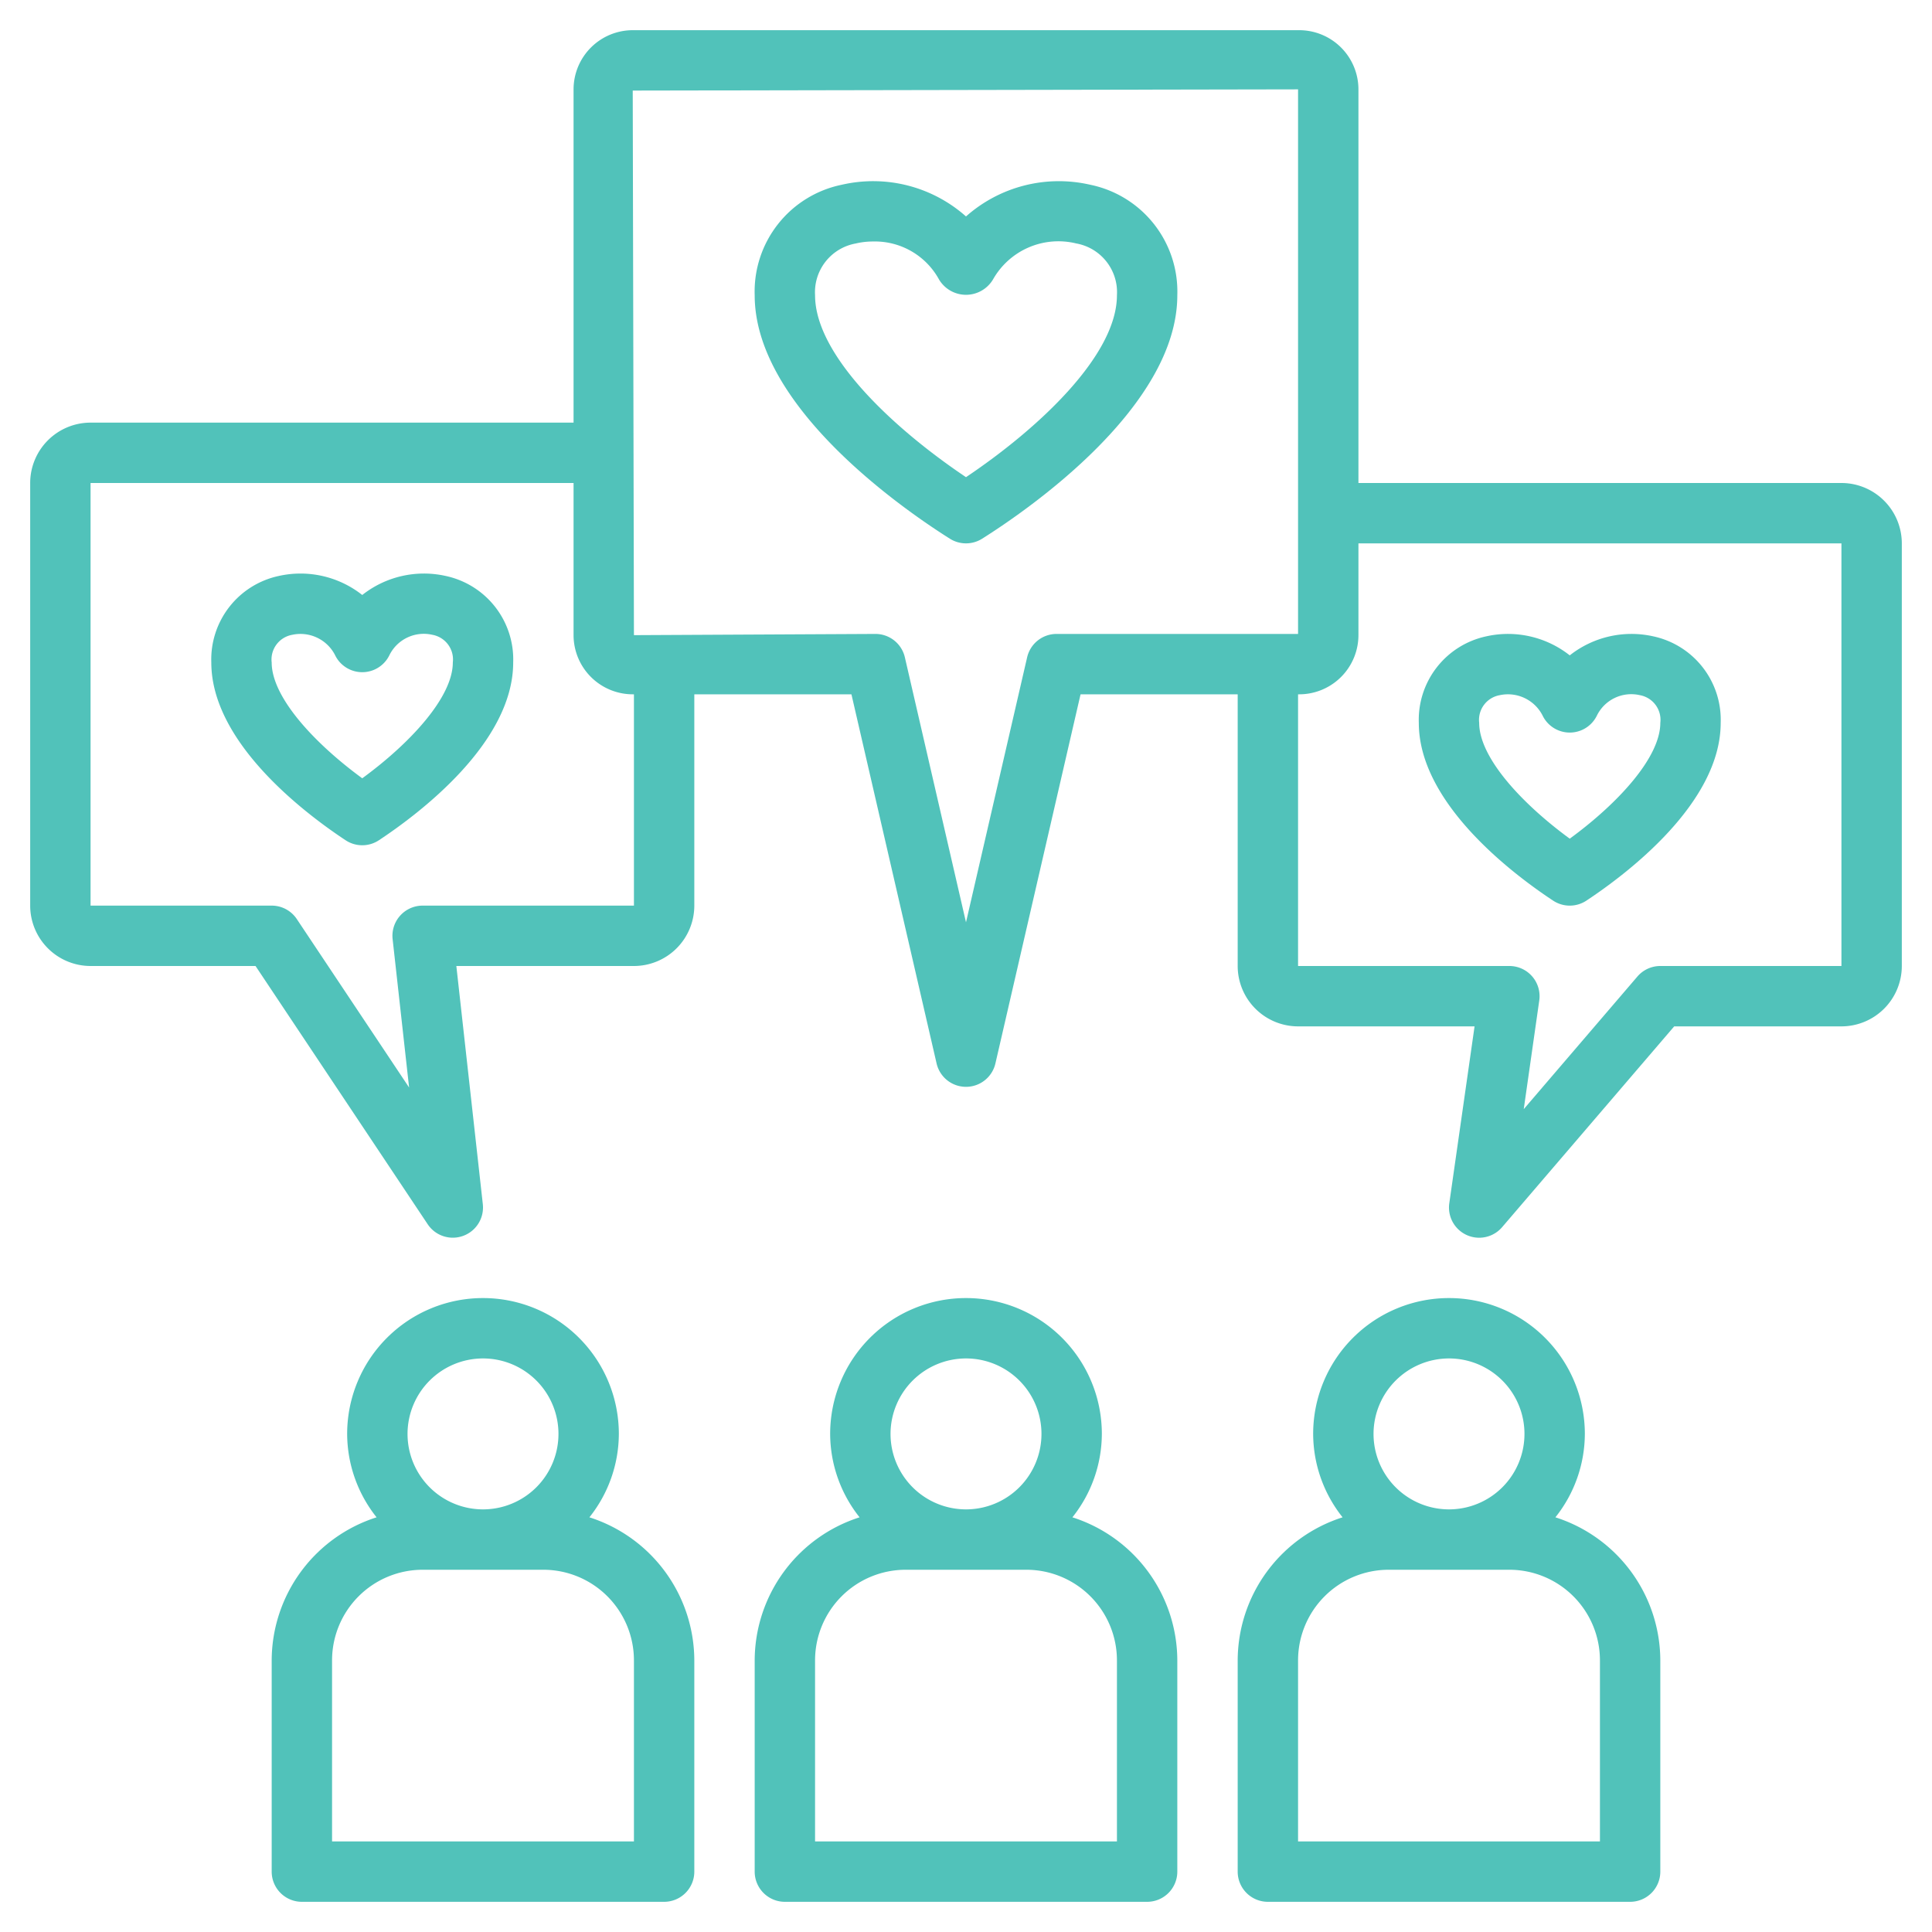
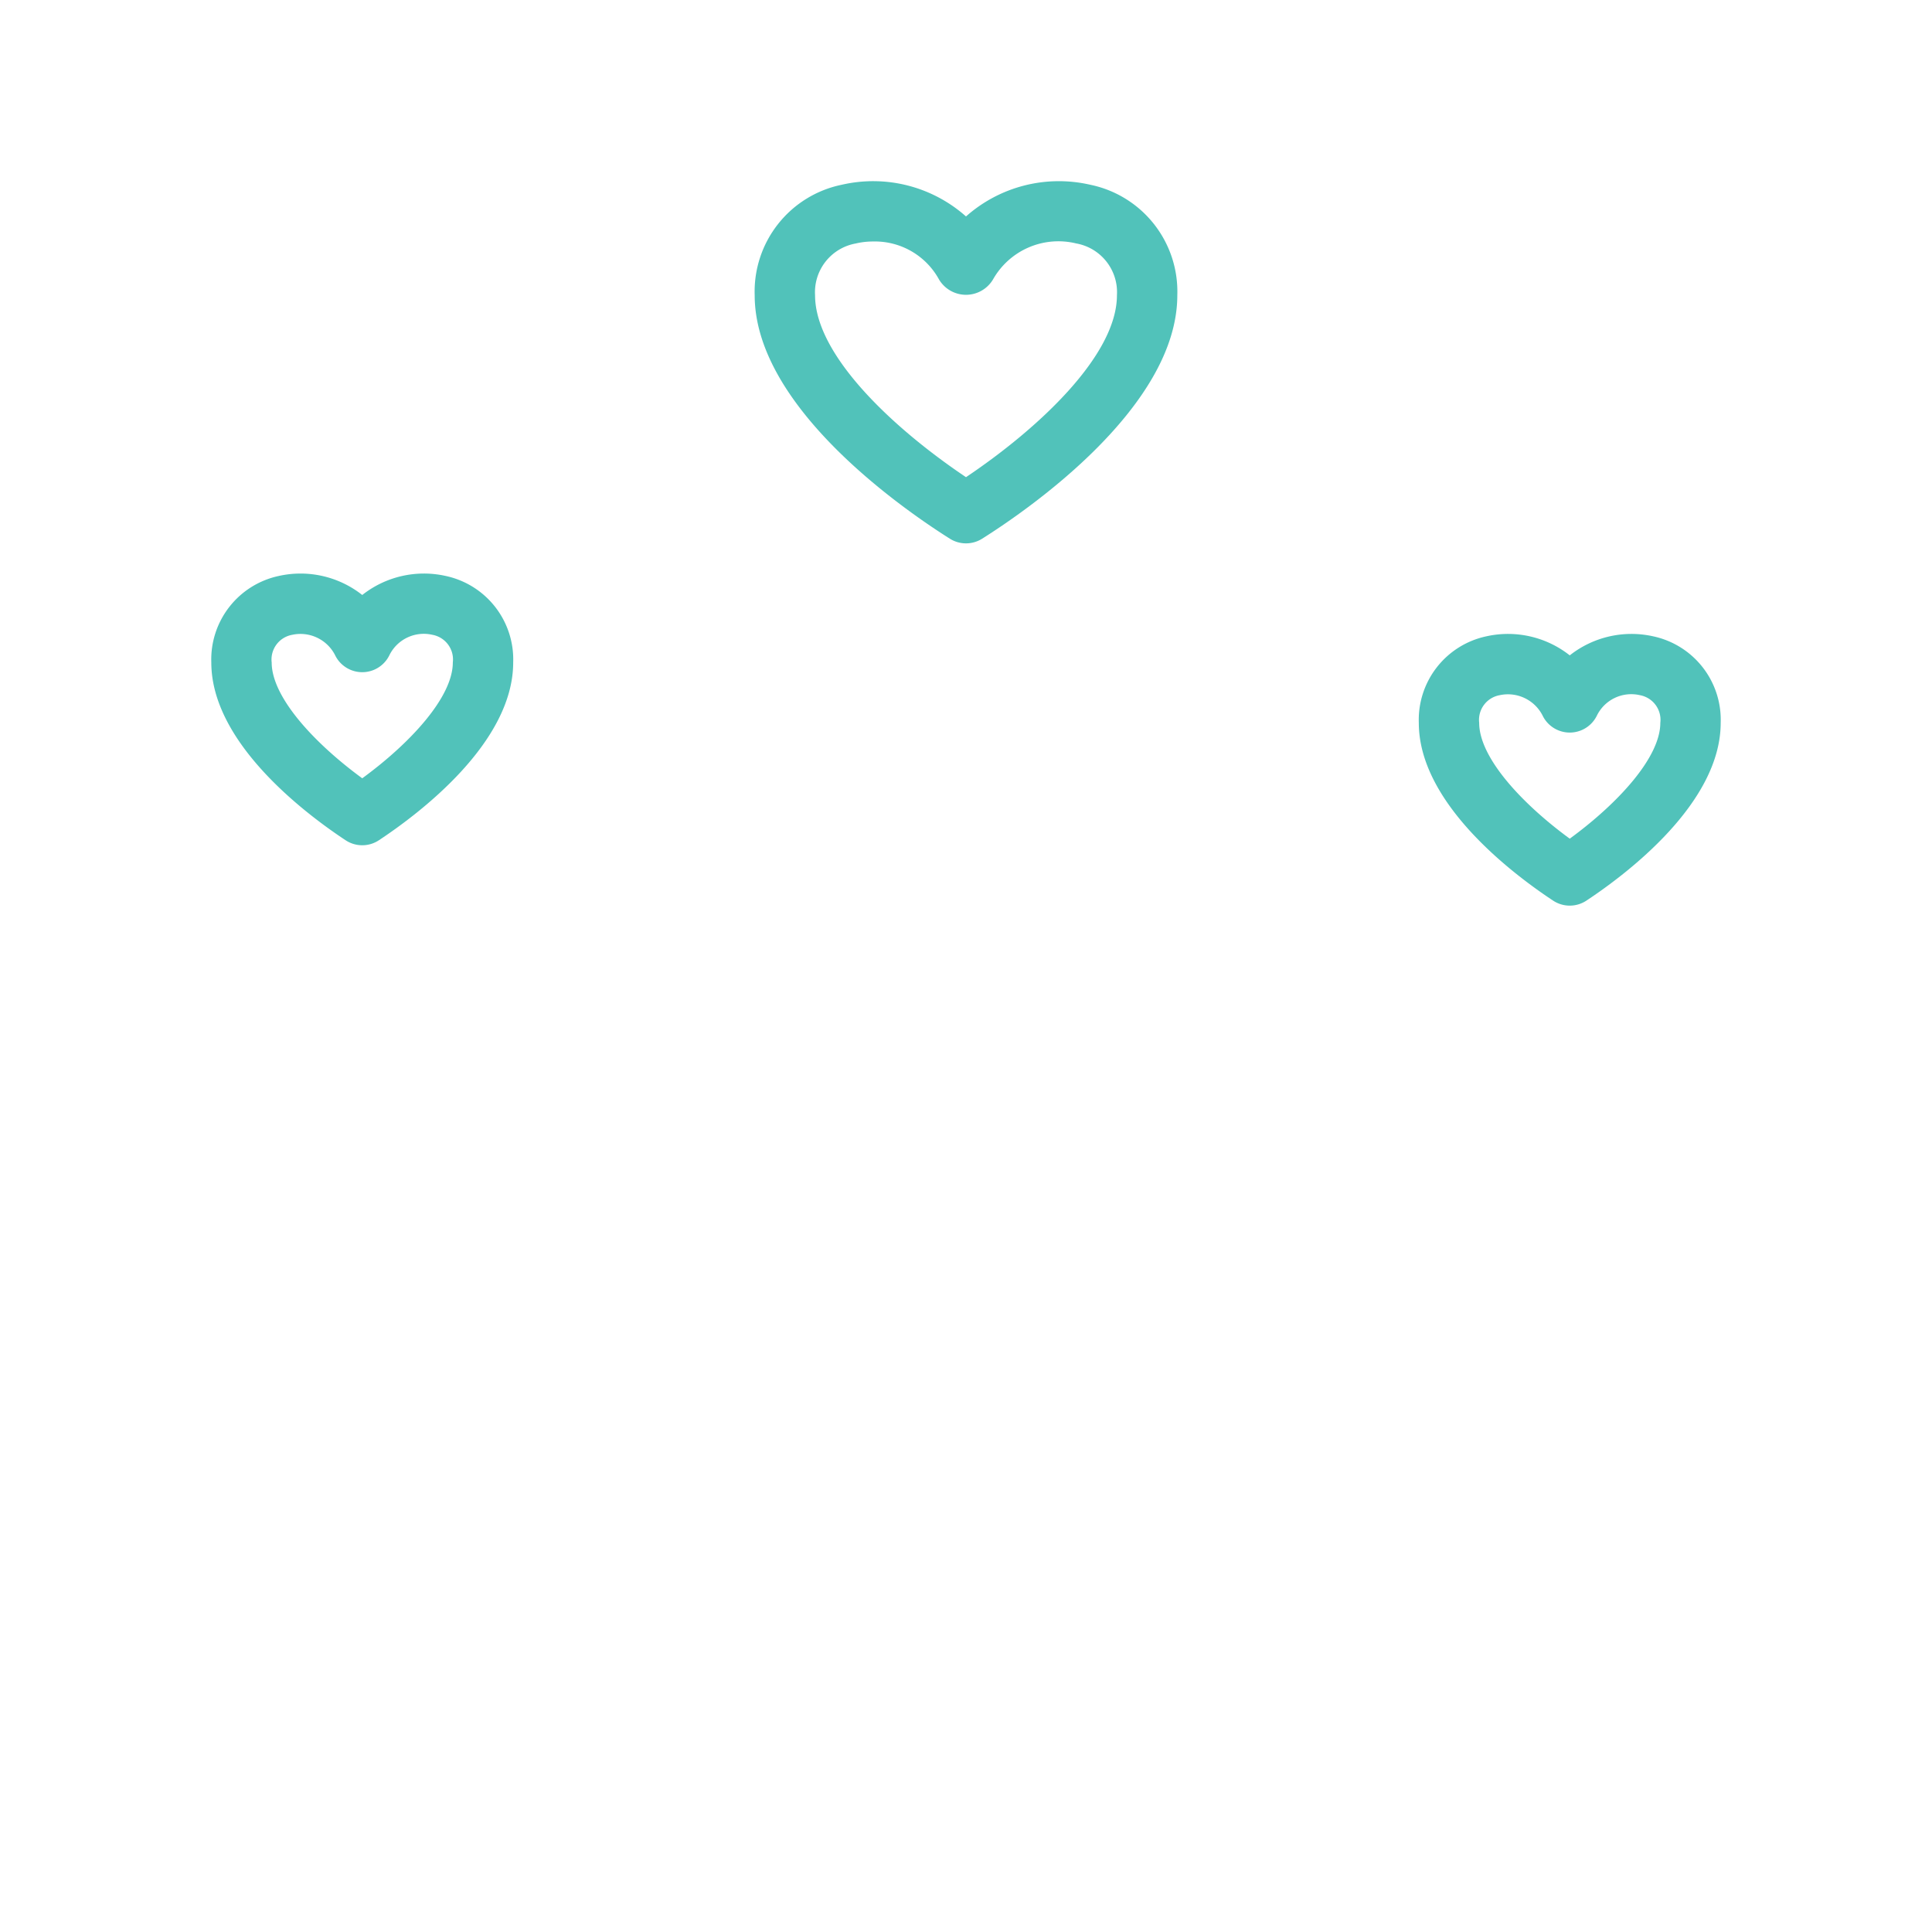
<svg xmlns="http://www.w3.org/2000/svg" version="1.1" width="512" height="512" x="0" y="0" viewBox="0 0 64 64" style="enable-background:new 0 0 512 512" xml:space="preserve" class="">
  <g>
-     <path d="M61 16H45V2.96A1.963 1.963 0 0 0 43.04 1H20.96A1.963 1.963 0 0 0 19 2.96V14H3a2.002 2.002 0 0 0-2 2v14a2.002 2.002 0 0 0 2 2h5.465l5.703 8.555a1 1 0 0 0 1.826-.665L15.117 32H21a2.002 2.002 0 0 0 2-2v-7h5.205l2.82 12.225a1 1 0 0 0 1.95 0L35.795 23H41v9a2.002 2.002 0 0 0 2 2h5.847l-.837 5.858a1 1 0 0 0 1.75.793L55.46 34H61a2.002 2.002 0 0 0 2-2V18a2.002 2.002 0 0 0-2-2ZM21 30h-7a1 1 0 0 0-.994 1.11l.546 4.915-3.72-5.58A1 1 0 0 0 9 30H3V16h16v5.04A1.963 1.963 0 0 0 20.96 23H21Zm14-9a1 1 0 0 0-.975.775L32 30.553l-2.025-8.778A1 1 0 0 0 29 21l-8 .04L20.96 3 43 2.96V21Zm26 11h-6a1 1 0 0 0-.76.35l-3.764 4.392.514-3.6A1 1 0 0 0 50 32h-7v-9h.04A1.963 1.963 0 0 0 45 21.04V18h16ZM9 55v7a1 1 0 0 0 1 1h12a1 1 0 0 0 1-1v-7a4.99 4.99 0 0 0-3.475-4.737A4.455 4.455 0 0 0 20.5 47.5a4.5 4.5 0 0 0-9 0 4.455 4.455 0 0 0 .975 2.763A4.99 4.99 0 0 0 9 55Zm7-10a2.5 2.5 0 1 1-2.5 2.5A2.503 2.503 0 0 1 16 45Zm-5 10a3.003 3.003 0 0 1 3-3h4a3.003 3.003 0 0 1 3 3v6H11ZM25 55v7a1 1 0 0 0 1 1h12a1 1 0 0 0 1-1v-7a4.99 4.99 0 0 0-3.475-4.737A4.455 4.455 0 0 0 36.5 47.5a4.5 4.5 0 0 0-9 0 4.455 4.455 0 0 0 .975 2.763A4.99 4.99 0 0 0 25 55Zm7-10a2.5 2.5 0 1 1-2.5 2.5A2.503 2.503 0 0 1 32 45Zm-5 10a3.003 3.003 0 0 1 3-3h4a3.003 3.003 0 0 1 3 3v6H27ZM41 55v7a1 1 0 0 0 1 1h12a1 1 0 0 0 1-1v-7a4.99 4.99 0 0 0-3.475-4.737A4.455 4.455 0 0 0 52.5 47.5a4.5 4.5 0 0 0-9 0 4.455 4.455 0 0 0 .975 2.763A4.99 4.99 0 0 0 41 55Zm7-10a2.5 2.5 0 1 1-2.5 2.5A2.503 2.503 0 0 1 48 45Zm-5 10a3.003 3.003 0 0 1 3-3h4a3.003 3.003 0 0 1 3 3v6H43Z" fill="#51c2ba" opacity="1" data-original="#000000" class="" />
    <path d="M51.448 29.834a1 1 0 0 0 1.104 0C53.889 28.95 57 26.605 57 23.946a2.828 2.828 0 0 0-2.232-2.866 3.3 3.3 0 0 0-2.768.63 3.3 3.3 0 0 0-2.768-.63A2.828 2.828 0 0 0 47 23.946c0 2.66 3.11 5.004 4.448 5.888Zm-1.773-6.804a1.288 1.288 0 0 1 1.423.669 1 1 0 0 0 1.804 0 1.268 1.268 0 0 1 1.423-.67.83.83 0 0 1 .675.917c0 1.158-1.431 2.69-3 3.836-1.569-1.147-3-2.678-3-3.836a.83.83 0 0 1 .675-.916ZM14.768 19.08a3.298 3.298 0 0 0-2.768.63 3.3 3.3 0 0 0-2.768-.63A2.828 2.828 0 0 0 7 21.946c0 2.66 3.11 5.004 4.448 5.888a1 1 0 0 0 1.104 0C13.889 26.95 17 24.605 17 21.946a2.828 2.828 0 0 0-2.232-2.866ZM12 25.782c-1.569-1.147-3-2.678-3-3.836a.83.83 0 0 1 .675-.916 1.288 1.288 0 0 1 1.423.669 1 1 0 0 0 1.804 0 1.27 1.27 0 0 1 1.423-.67.83.83 0 0 1 .675.917c0 1.158-1.431 2.69-3 3.836ZM36.115 6.12A4.633 4.633 0 0 0 32 7.17a4.63 4.63 0 0 0-4.115-1.05A3.612 3.612 0 0 0 25 9.78c0 3.704 4.95 7.11 6.467 8.066a1.001 1.001 0 0 0 1.066 0C34.05 16.891 39 13.484 39 9.78a3.612 3.612 0 0 0-2.885-3.66ZM32 15.807c-2.416-1.622-5-4.042-5-6.027a1.64 1.64 0 0 1 1.347-1.714A2.46 2.46 0 0 1 28.914 8a2.42 2.42 0 0 1 2.192 1.258 1.041 1.041 0 0 0 1.788 0 2.488 2.488 0 0 1 2.76-1.193A1.64 1.64 0 0 1 37 9.78c0 1.985-2.584 4.405-5 6.027Z" fill="#51c2ba" opacity="1" data-original="#000000" class="" />
  </g>
</svg>